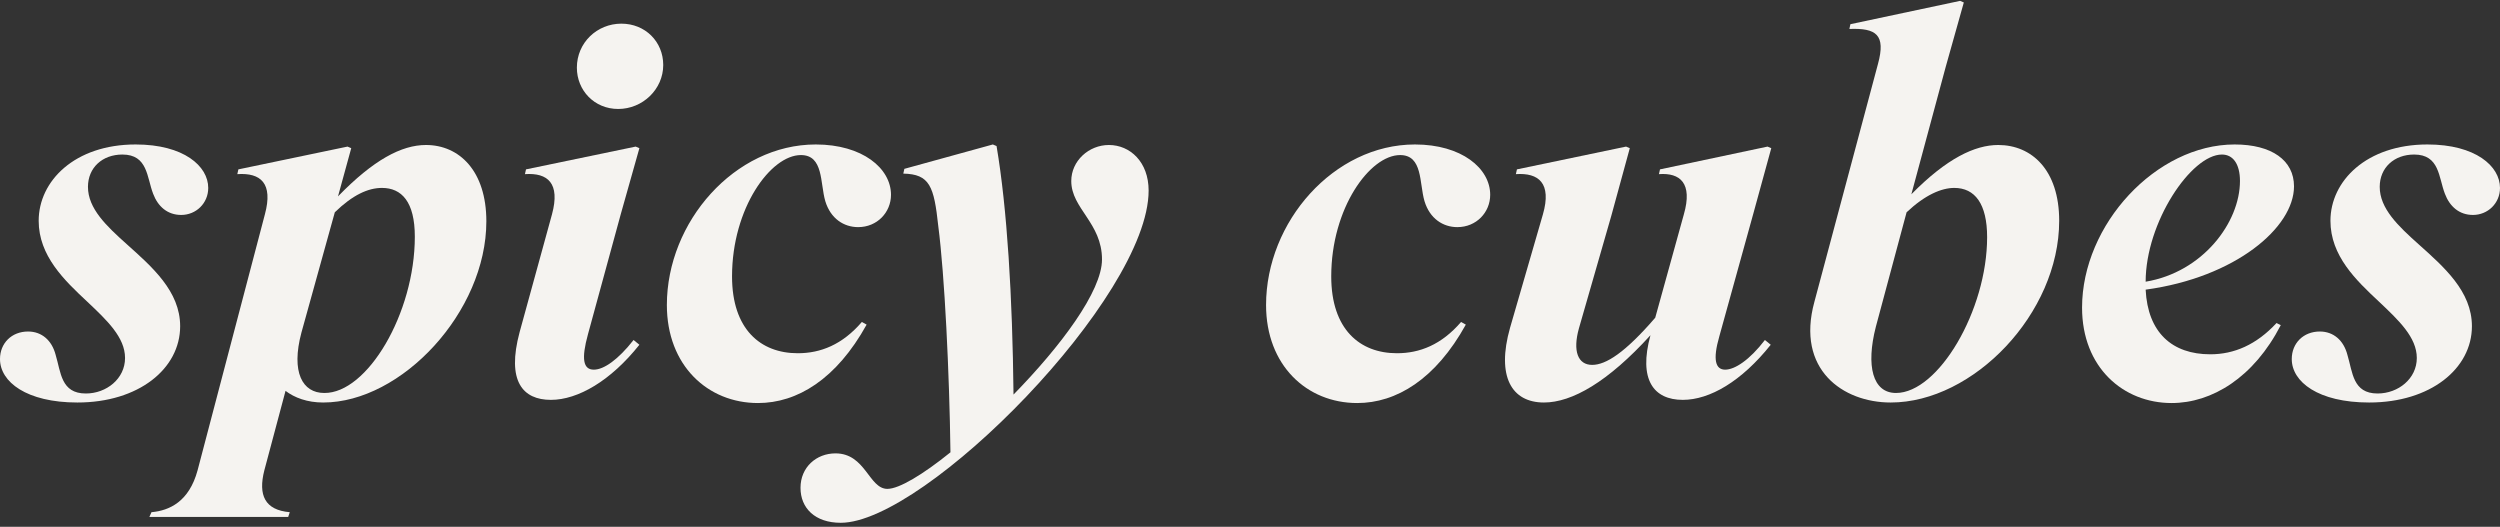
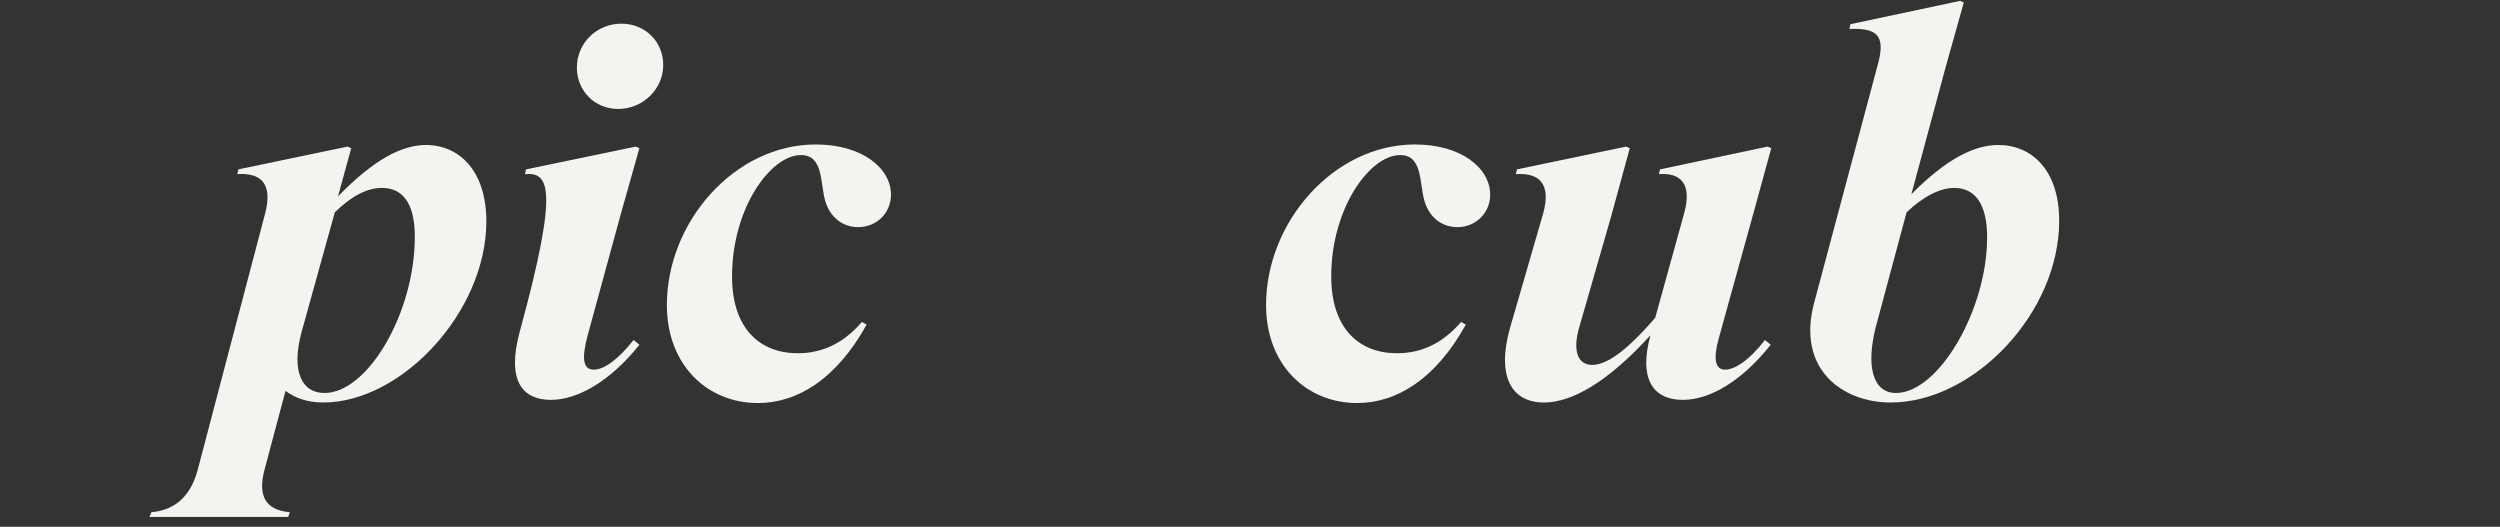
<svg xmlns="http://www.w3.org/2000/svg" fill="none" viewBox="0 0 579 122" height="122" width="579">
  <rect x="0" y="0" width="579" height="122" fill="#333333" stroke="none" />
-   <path fill="#F5F3F0" d="M17.917 93.222C6.136 93.222 0 88.436 0 83.159C0 79.477 2.7 76.778 6.504 76.778C9.695 76.778 12.026 78.864 12.885 82.177C14.112 86.227 14.112 91.135 19.88 91.135C24.666 91.135 28.961 87.699 28.961 82.913C28.961 78.128 24.789 74.201 20.248 69.906C14.849 64.874 8.958 59.229 8.958 51.13C8.958 41.926 17.303 33.459 31.415 33.459C42.583 33.459 48.227 38.49 48.227 43.522C48.227 47.08 45.405 49.78 41.969 49.78C38.778 49.78 36.569 47.817 35.465 44.871C33.992 41.067 34.238 35.79 28.348 35.79C23.684 35.79 20.371 38.858 20.371 43.276C20.371 48.307 24.666 52.357 29.329 56.529C35.22 61.806 41.724 67.451 41.724 75.55C41.724 85.368 32.152 93.222 17.917 93.222Z" />
  <path fill="#F5F3F0" d="M75.088 91.013C85.028 91.135 96.073 72.605 96.073 54.811C96.073 46.712 93.005 43.522 88.464 43.522C85.273 43.522 81.715 45.117 77.542 49.166L69.811 77.023C67.357 86.227 70.057 91.013 75.088 91.013ZM67.112 118.624L66.743 119.728H34.592L35.083 118.624C39.255 118.256 43.795 116.17 45.759 108.929L61.344 49.657C63.307 42.417 60.362 39.963 54.963 40.331L55.208 39.227L80.488 33.95L81.347 34.318L78.279 45.485C86.501 37.018 93.005 33.581 98.65 33.581C106.381 33.581 112.639 39.595 112.639 51.253C112.639 72.237 93.005 93.222 74.843 93.222C71.161 93.222 68.216 92.117 66.13 90.522L61.221 108.929C59.748 114.697 61.344 118.133 67.112 118.624Z" />
-   <path fill="#F5F3F0" d="M133.603 15.665C133.603 9.897 138.266 5.479 143.911 5.479C149.433 5.479 153.605 9.652 153.605 15.051C153.605 20.696 148.82 25.237 143.175 25.237C137.652 25.237 133.603 20.942 133.603 15.665ZM120.349 76.9L127.835 49.657C129.798 42.417 126.853 39.963 121.576 40.331L121.822 39.227L147.224 33.95L148.083 34.318L143.788 49.535L136.18 77.391C134.584 83.159 135.075 85.613 137.53 85.613C139.861 85.613 143.175 83.282 146.733 78.741L148.083 79.846C141.457 88.19 133.848 92.608 127.59 92.608C121.086 92.608 117.281 88.313 120.349 76.9Z" />
+   <path fill="#F5F3F0" d="M133.603 15.665C133.603 9.897 138.266 5.479 143.911 5.479C149.433 5.479 153.605 9.652 153.605 15.051C153.605 20.696 148.82 25.237 143.175 25.237C137.652 25.237 133.603 20.942 133.603 15.665ZM120.349 76.9C129.798 42.417 126.853 39.963 121.576 40.331L121.822 39.227L147.224 33.95L148.083 34.318L143.788 49.535L136.18 77.391C134.584 83.159 135.075 85.613 137.53 85.613C139.861 85.613 143.175 83.282 146.733 78.741L148.083 79.846C141.457 88.19 133.848 92.608 127.59 92.608C121.086 92.608 117.281 88.313 120.349 76.9Z" />
  <path fill="#F5F3F0" d="M200.71 75.182C193.715 87.822 184.634 93.344 175.553 93.344C163.895 93.344 154.446 84.632 154.446 70.642C154.446 51.375 170.154 33.459 188.93 33.459C199.729 33.459 206.355 38.981 206.355 45.117C206.355 49.166 203.165 52.602 198.747 52.602C195.434 52.602 192.366 50.639 191.138 46.589C189.911 42.417 190.77 35.913 185.493 35.913C178.499 35.913 169.54 48.185 169.54 64.015C169.54 76.287 176.167 81.809 184.757 81.809C190.034 81.809 195.065 79.846 199.606 74.569L200.71 75.182Z" />
-   <path fill="#F5F3F0" d="M194.724 121.078C188.711 121.078 185.398 117.642 185.398 112.979C185.398 108.193 189.079 105.002 193.497 105.002C200.492 105.002 201.228 113.224 205.523 113.224C208.223 113.224 213.745 109.911 220.126 104.757C219.881 86.35 218.776 63.647 217.304 52.357C216.322 43.153 215.34 40.331 209.205 40.208L209.45 39.104L229.944 33.459L230.803 33.827C233.257 48.307 234.484 68.678 234.73 91.381C245.651 80.214 255.223 67.451 255.223 60.088C255.223 51.621 248.106 48.307 248.106 41.926C248.106 37.263 252.155 33.581 256.819 33.581C261.727 33.581 266.022 37.508 266.022 44.135C266.022 68.801 214.236 121.078 194.724 121.078Z" />
  <path fill="#F5F3F0" d="M339.485 75.182C332.491 87.822 323.409 93.344 314.328 93.344C302.67 93.344 293.221 84.632 293.221 70.642C293.221 51.375 308.929 33.459 327.705 33.459C338.504 33.459 345.13 38.981 345.13 45.117C345.13 49.166 341.94 52.602 337.522 52.602C334.209 52.602 331.141 50.639 329.913 46.589C328.686 42.417 329.545 35.913 324.269 35.913C317.274 35.913 308.315 48.185 308.315 64.015C308.315 76.287 314.942 81.809 323.532 81.809C328.809 81.809 333.84 79.846 338.381 74.569L339.485 75.182Z" />
  <path fill="#F5F3F0" d="M389.732 92.608C382.983 92.608 379.424 87.945 382.246 77.637C372.429 88.436 364.084 93.222 357.58 93.222C350.095 93.222 346.536 87.209 349.726 75.919L357.335 49.657C359.421 42.417 356.353 39.963 351.076 40.331L351.322 39.227L376.601 33.95L377.46 34.318L373.165 50.026L365.68 76.041C364.207 81.318 365.434 84.509 368.747 84.509C371.938 84.509 376.356 81.686 383.351 73.587L389.977 49.657C392.064 42.417 389.118 39.963 384.21 40.331L384.455 39.227L409.367 33.95L410.226 34.318L406.053 49.535L398.199 77.882C396.604 83.404 397.34 85.613 399.549 85.613C401.758 85.613 405.194 83.404 408.753 78.741L410.103 79.846C403.353 88.313 395.99 92.608 389.732 92.608Z" />
  <path fill="#F5F3F0" d="M437.884 93.222C426.839 93.222 415.918 85.613 420.213 69.906L434.939 14.806C436.779 8.056 434.57 6.461 428.312 6.707L428.557 5.602L453.96 0.203L454.819 0.571L450.646 15.419L442.67 44.994C450.892 36.649 457.396 33.581 462.795 33.581C470.526 33.581 476.908 39.349 476.908 51.13C476.908 72.605 457.027 93.222 437.884 93.222ZM439.111 91.013C448.928 91.013 460.218 71.869 460.218 54.934C460.218 47.203 457.396 43.522 452.61 43.522C449.664 43.522 445.86 45.117 441.565 49.166L434.448 75.673C432.116 84.754 433.711 91.013 439.111 91.013Z" />
-   <path fill="#F5F3F0" d="M502.945 93.344C491.778 93.344 482.206 85.122 482.206 71.255C482.206 51.989 499.387 33.459 517.549 33.459C526.139 33.459 531.293 37.14 531.293 43.153C531.293 52.725 517.671 64.261 496.932 67.083C497.423 77.023 503.068 82.055 511.904 82.055C517.426 82.055 522.58 79.846 527.243 74.814L528.225 75.305C521.966 87.454 512.272 93.344 502.945 93.344ZM514.604 35.79C507.486 35.79 496.932 51.498 496.932 65.242C510.186 63.033 518.776 51.498 518.776 41.926C518.776 37.999 517.181 35.79 514.604 35.79Z" />
-   <path fill="#F5F3F0" d="M548.689 93.222C536.908 93.222 530.772 88.436 530.772 83.159C530.772 79.477 533.472 76.778 537.276 76.778C540.467 76.778 542.799 78.864 543.658 82.177C544.885 86.227 544.885 91.135 550.652 91.135C555.438 91.135 559.733 87.699 559.733 82.913C559.733 78.128 555.561 74.201 551.021 69.906C545.621 64.874 539.731 59.229 539.731 51.13C539.731 41.926 548.075 33.459 562.188 33.459C573.355 33.459 579 38.49 579 43.522C579 47.08 576.177 49.78 572.741 49.78C569.551 49.78 567.342 47.817 566.237 44.871C564.765 41.067 565.01 35.79 559.12 35.79C554.457 35.79 551.143 38.858 551.143 43.276C551.143 48.307 555.438 52.357 560.102 56.529C565.992 61.806 572.496 67.451 572.496 75.55C572.496 85.368 562.924 93.222 548.689 93.222Z" />
</svg>